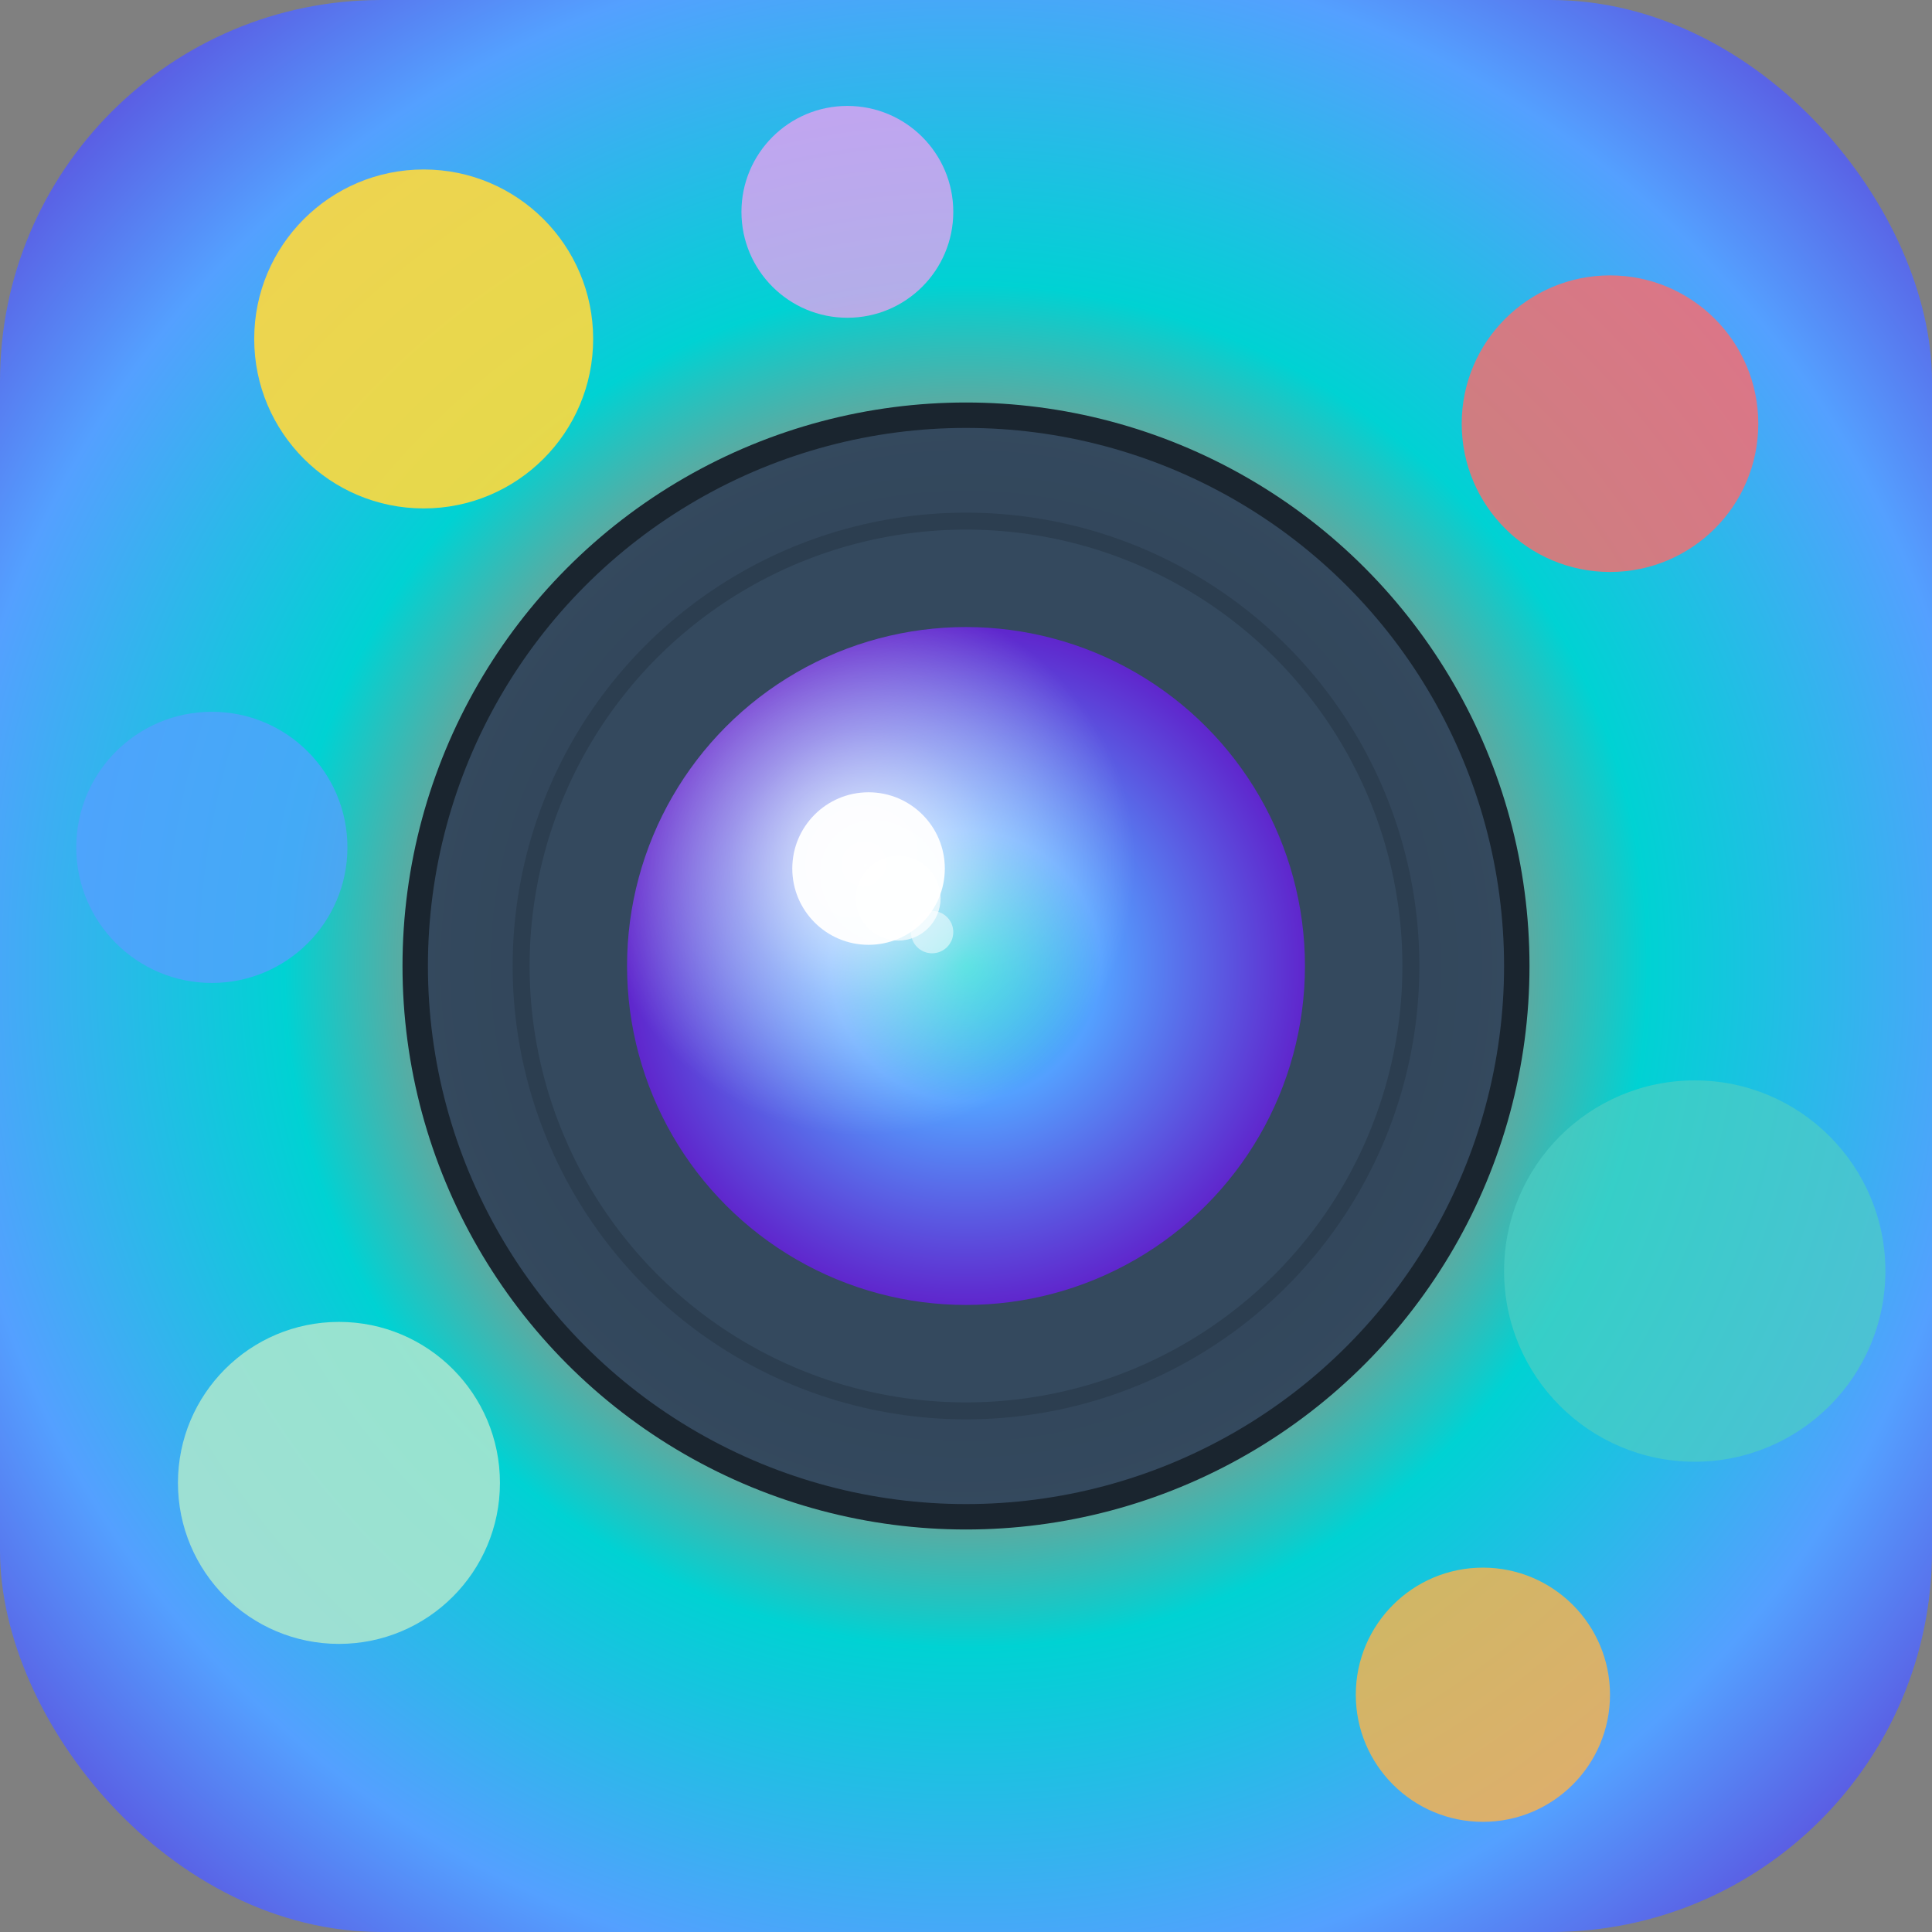
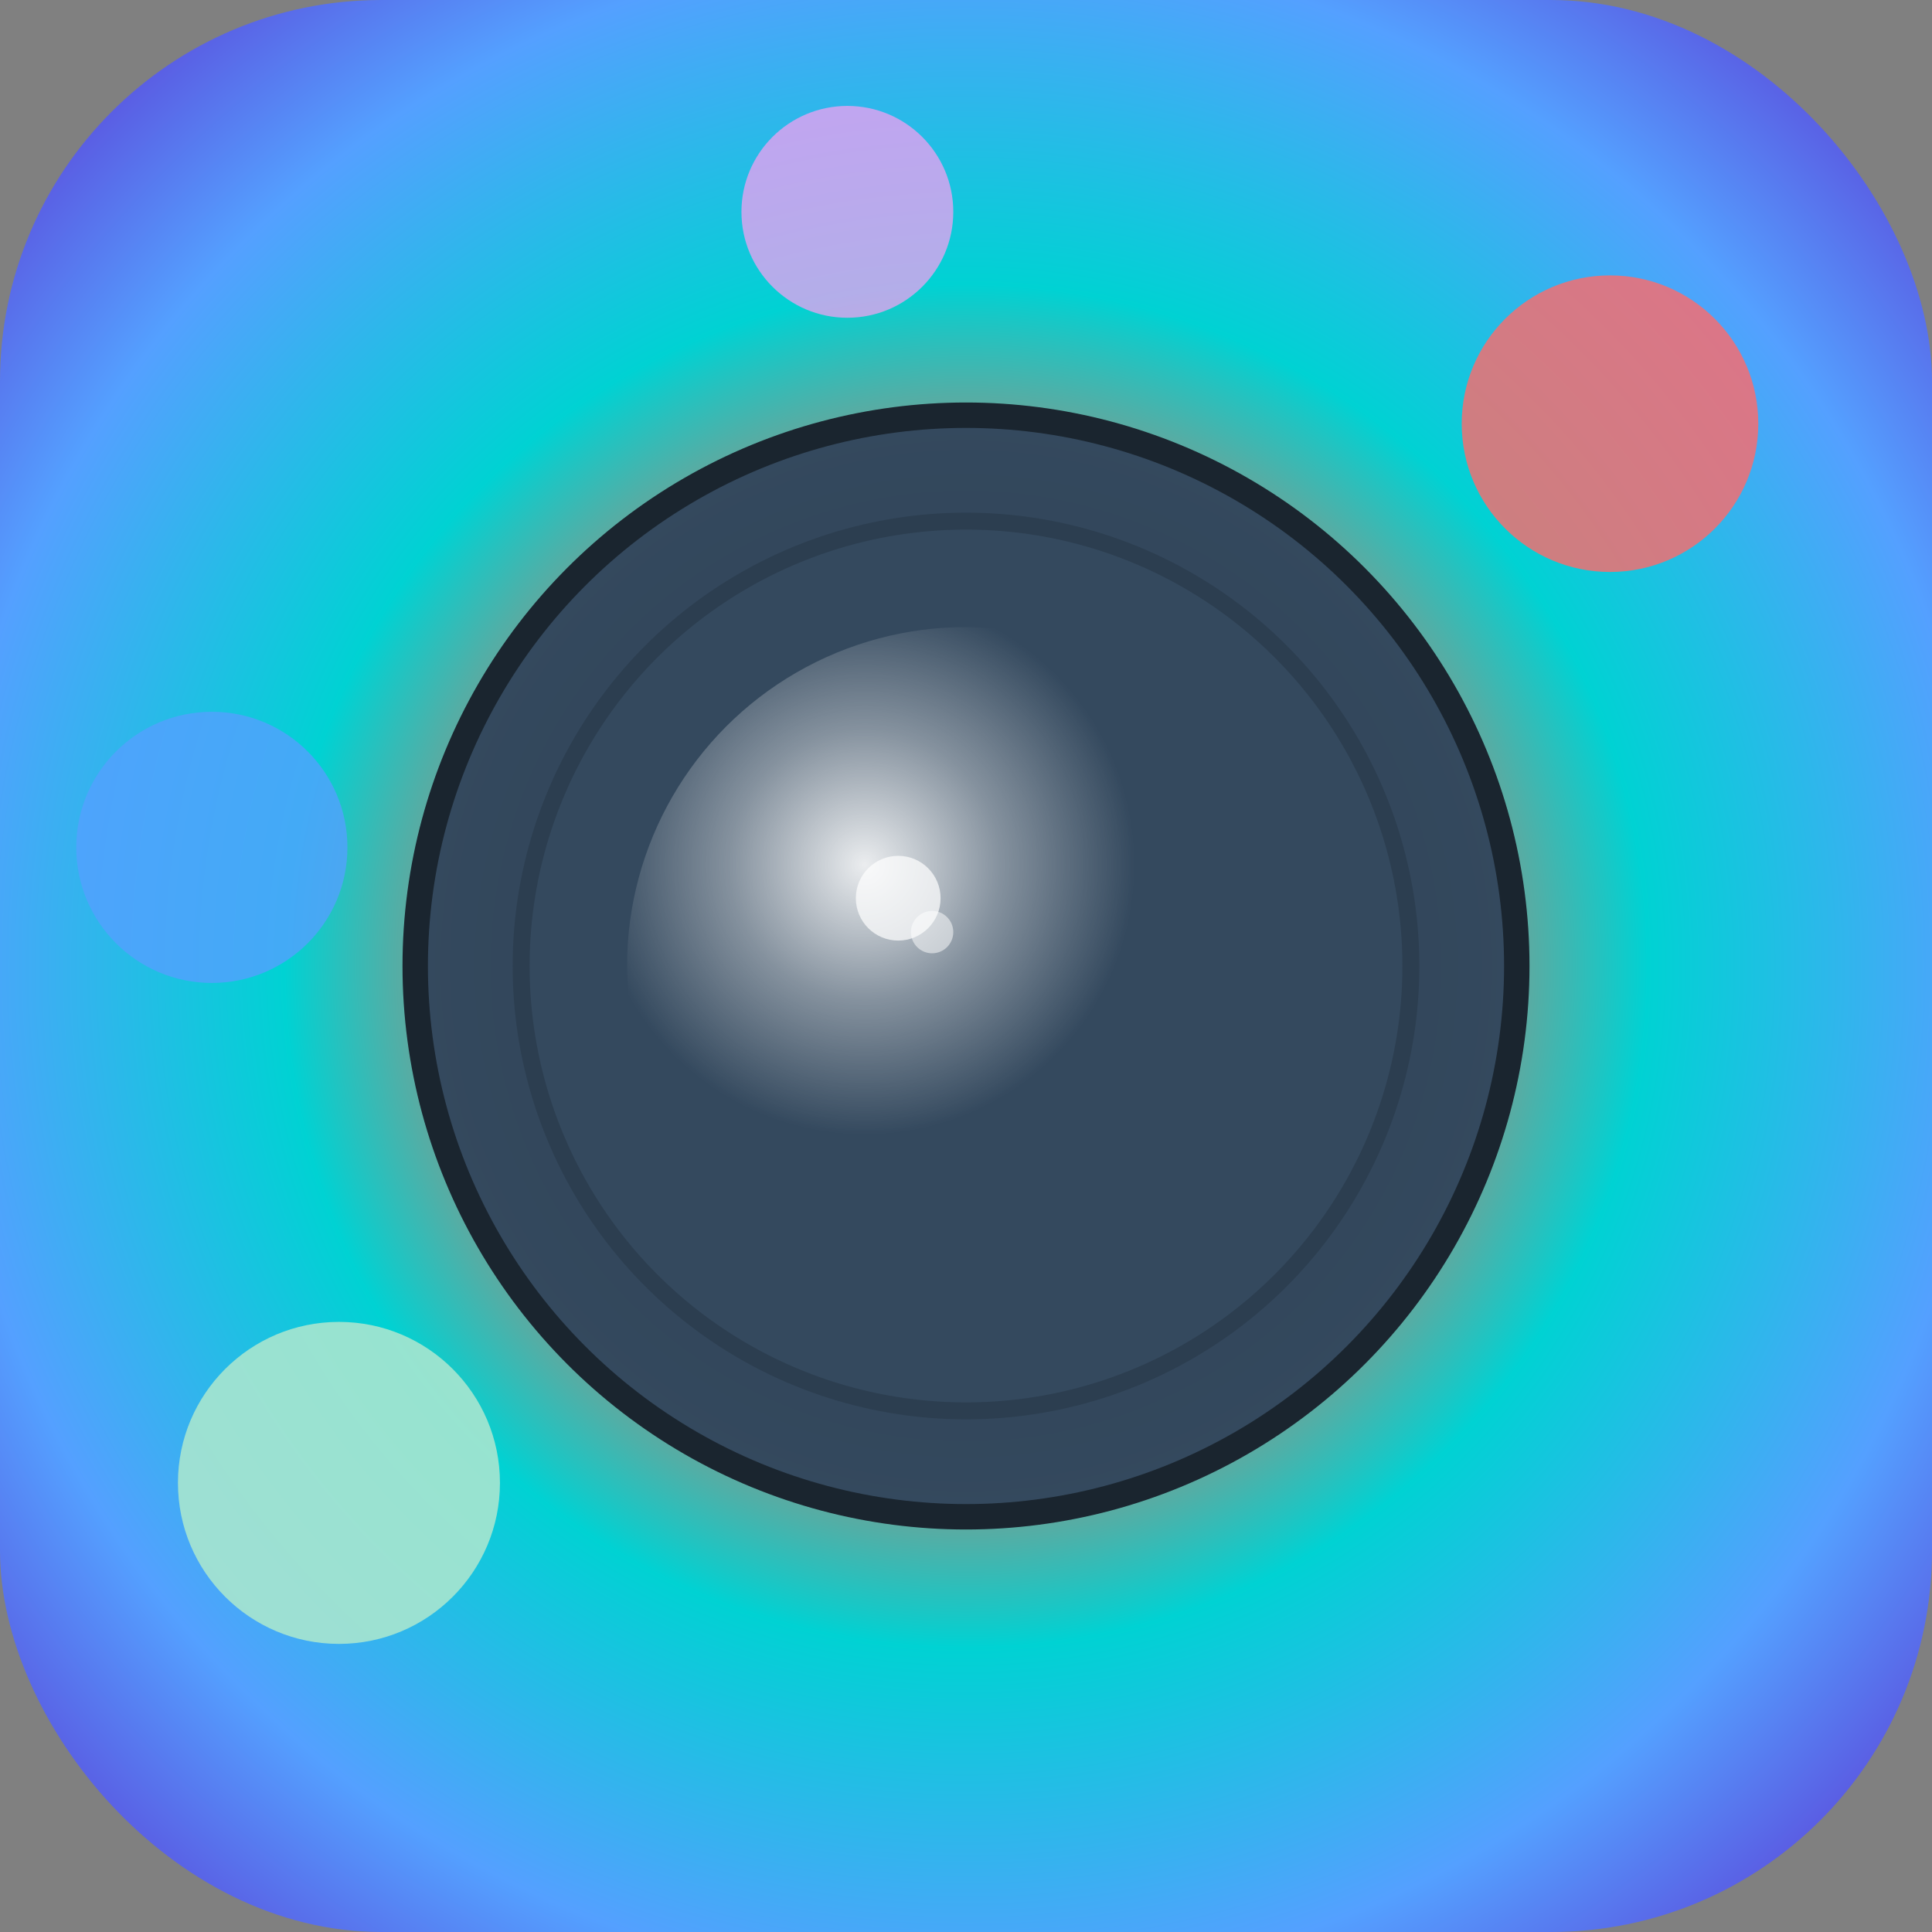
<svg xmlns="http://www.w3.org/2000/svg" width="40" height="40" viewBox="0 0 456 456" version="1.1">
  <rect x="0" y="0" width="456" height="456" fill="#808080" stroke="none" />
  <defs>
    <radialGradient id="bgGradient" cx="50%" cy="50%" r="70%">
      <stop offset="0%" style="stop-color:#FF4757;stop-opacity:1" />
      <stop offset="25%" style="stop-color:#FF6348;stop-opacity:1" />
      <stop offset="50%" style="stop-color:#00D2D3;stop-opacity:1" />
      <stop offset="75%" style="stop-color:#54A0FF;stop-opacity:1" />
      <stop offset="100%" style="stop-color:#5F27CD;stop-opacity:1" />
    </radialGradient>
    <radialGradient id="lensOuter" cx="50%" cy="50%" r="50%">
      <stop offset="0%" style="stop-color:#2C3E50;stop-opacity:1" />
      <stop offset="100%" style="stop-color:#34495E;stop-opacity:1" />
    </radialGradient>
    <radialGradient id="lensInner" cx="50%" cy="50%" r="50%">
      <stop offset="0%" style="stop-color:#00D2D3;stop-opacity:1" />
      <stop offset="40%" style="stop-color:#54A0FF;stop-opacity:1" />
      <stop offset="100%" style="stop-color:#5F27CD;stop-opacity:1" />
    </radialGradient>
    <radialGradient id="lensReflection" cx="35%" cy="35%" r="40%">
      <stop offset="0%" style="stop-color:#FFFFFF;stop-opacity:0.9" />
      <stop offset="50%" style="stop-color:#FFFFFF;stop-opacity:0.4" />
      <stop offset="100%" style="stop-color:#FFFFFF;stop-opacity:0" />
    </radialGradient>
  </defs>
  <rect x="0" y="0" width="456" height="456" rx="90" ry="90" fill="url(#bgGradient)" />
-   <circle cx="100" cy="80" r="40" fill="#FFD93D" opacity="0.9" />
  <circle cx="380" cy="100" r="35" fill="#FF6B6B" opacity="0.8" />
-   <circle cx="400" cy="300" r="45" fill="#4ECDC4" opacity="0.7" />
  <circle cx="80" cy="350" r="38" fill="#A8E6CF" opacity="0.9" />
-   <circle cx="350" cy="400" r="30" fill="#FFB347" opacity="0.8" />
  <circle cx="200" cy="50" r="25" fill="#FF9FF3" opacity="0.7" />
  <circle cx="50" cy="200" r="32" fill="#54A0FF" opacity="0.8" />
  <circle cx="228" cy="228" r="130" fill="url(#lensOuter)" stroke="#1A252F" stroke-width="6" />
  <circle cx="228" cy="228" r="105" fill="#34495E" stroke="#2C3E50" stroke-width="4" />
-   <circle cx="228" cy="228" r="80" fill="url(#lensInner)" />
  <circle cx="228" cy="228" r="80" fill="url(#lensReflection)" />
-   <circle cx="205" cy="205" r="18" fill="#FFFFFF" opacity="0.95" />
  <circle cx="212" cy="212" r="10" fill="#FFFFFF" opacity="0.7" />
  <circle cx="220" cy="220" r="5" fill="#FFFFFF" opacity="0.5" />
</svg>